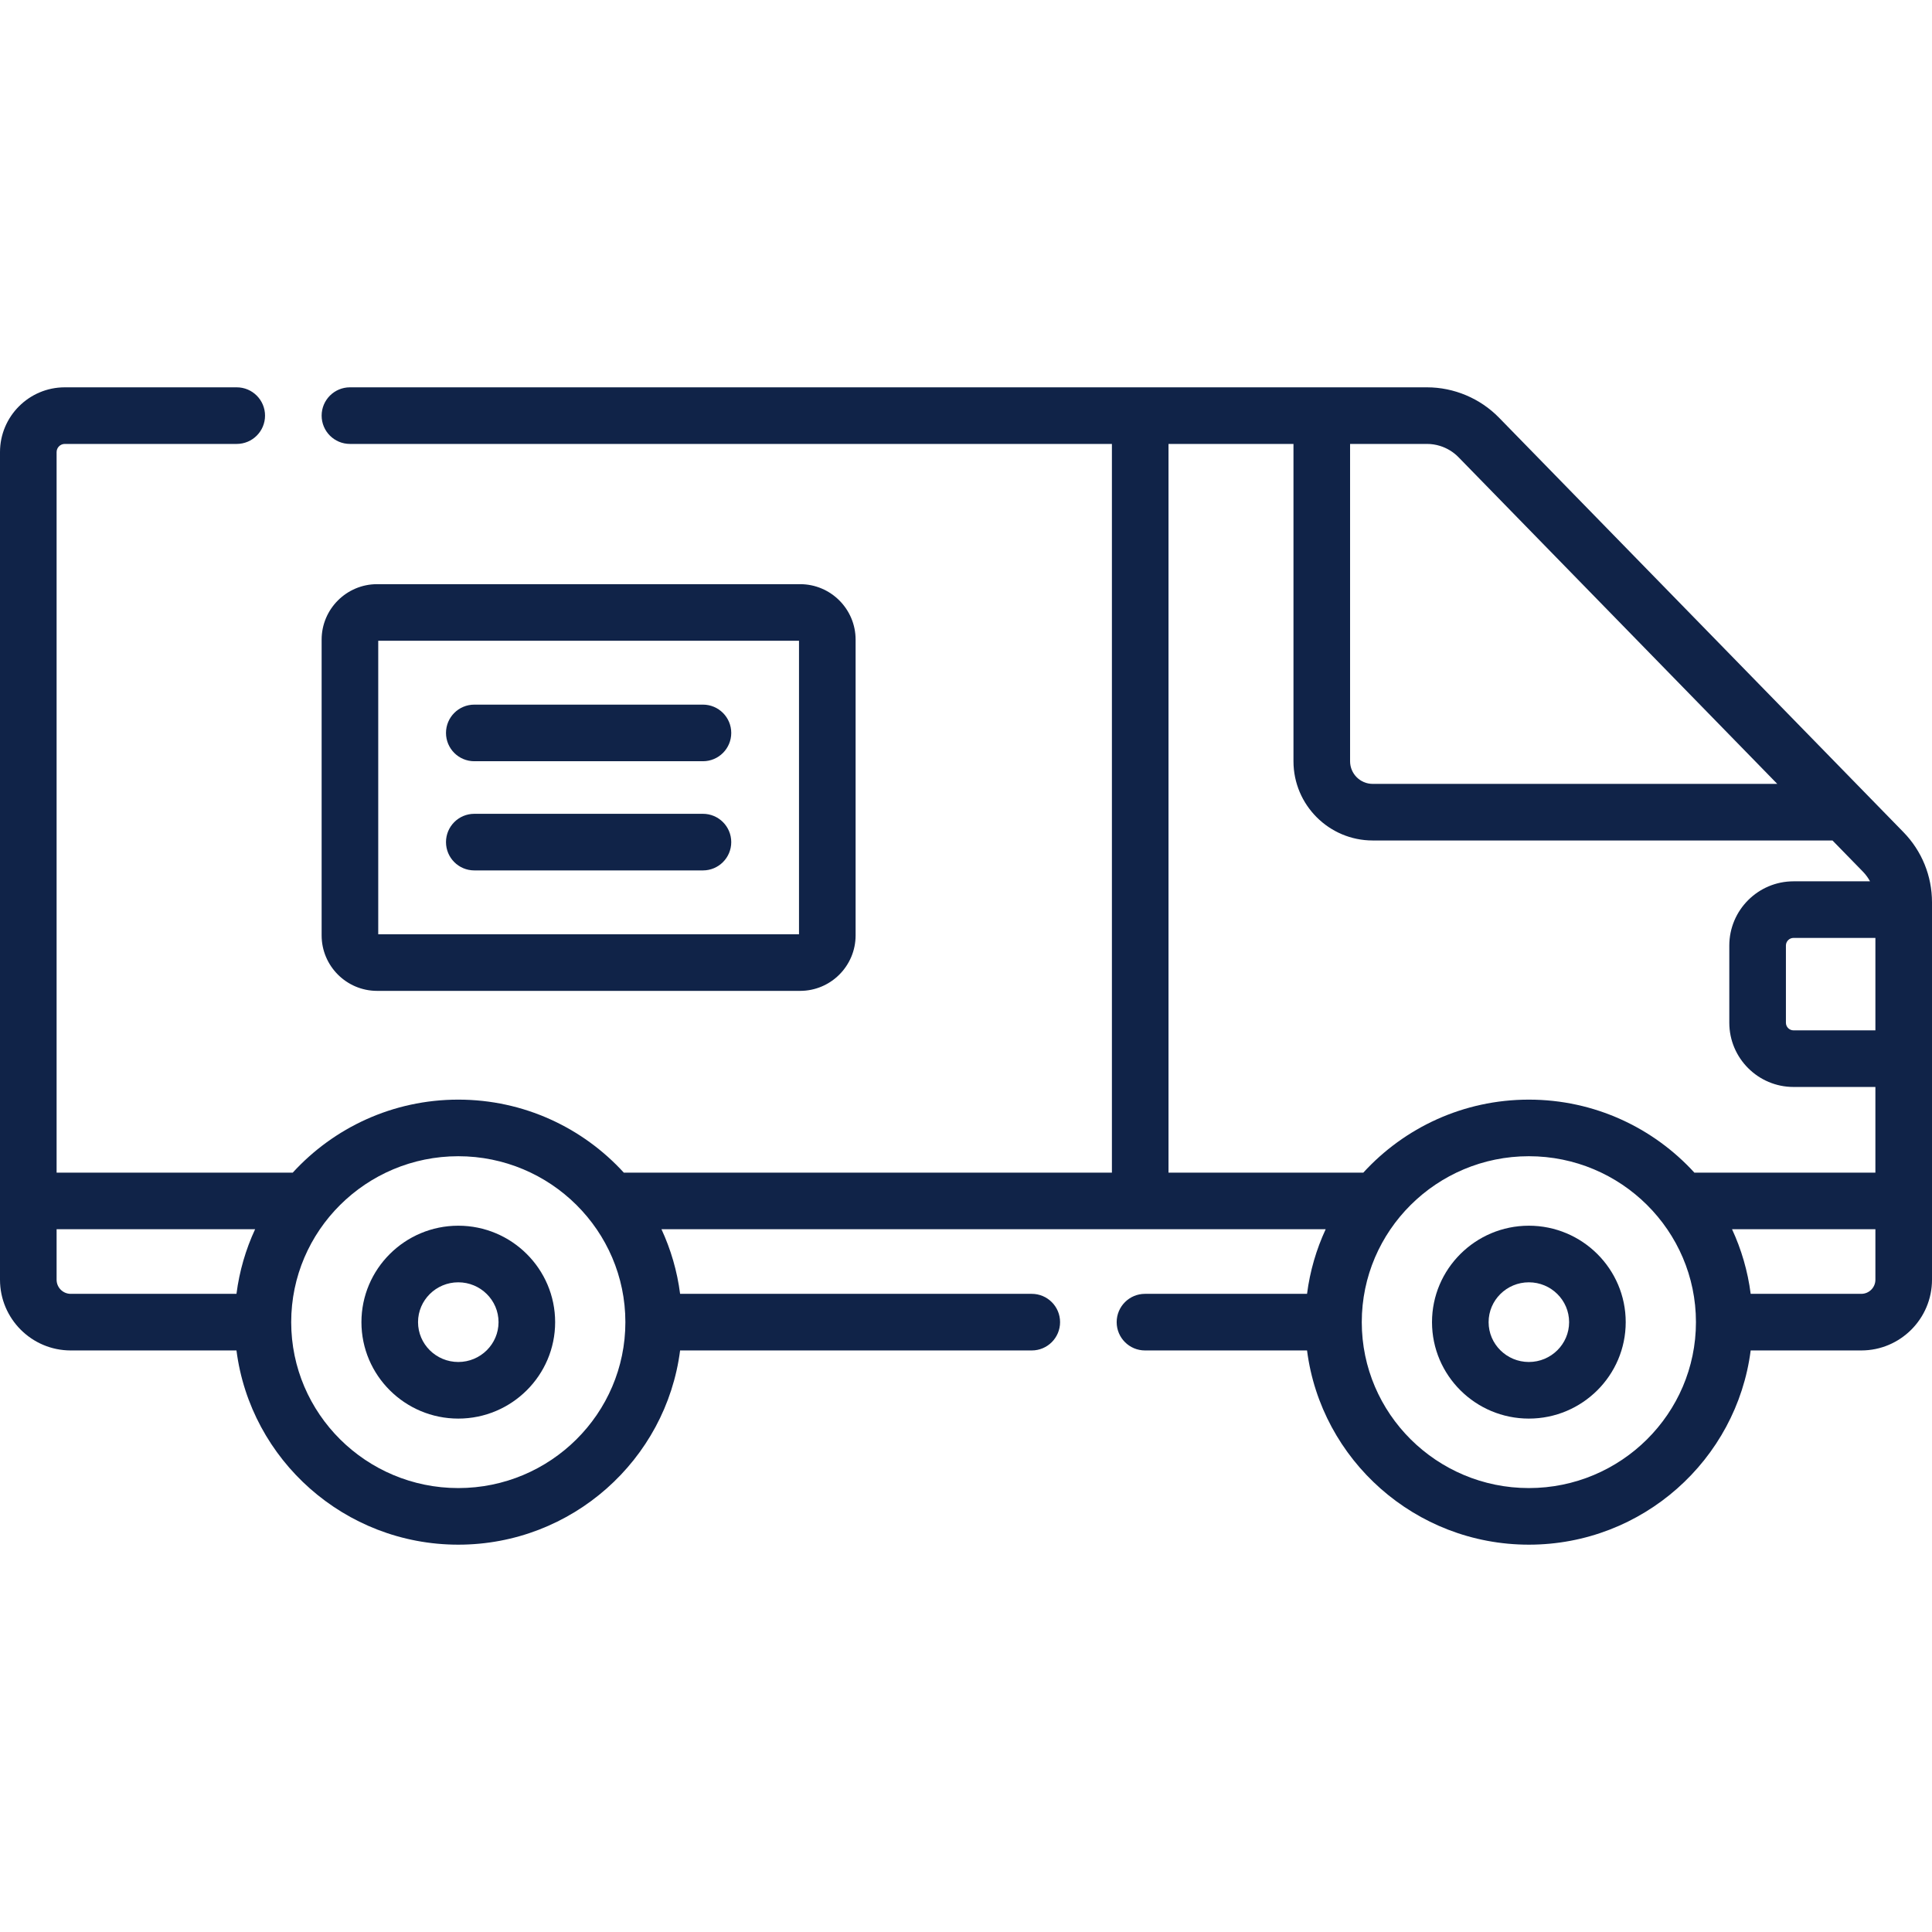
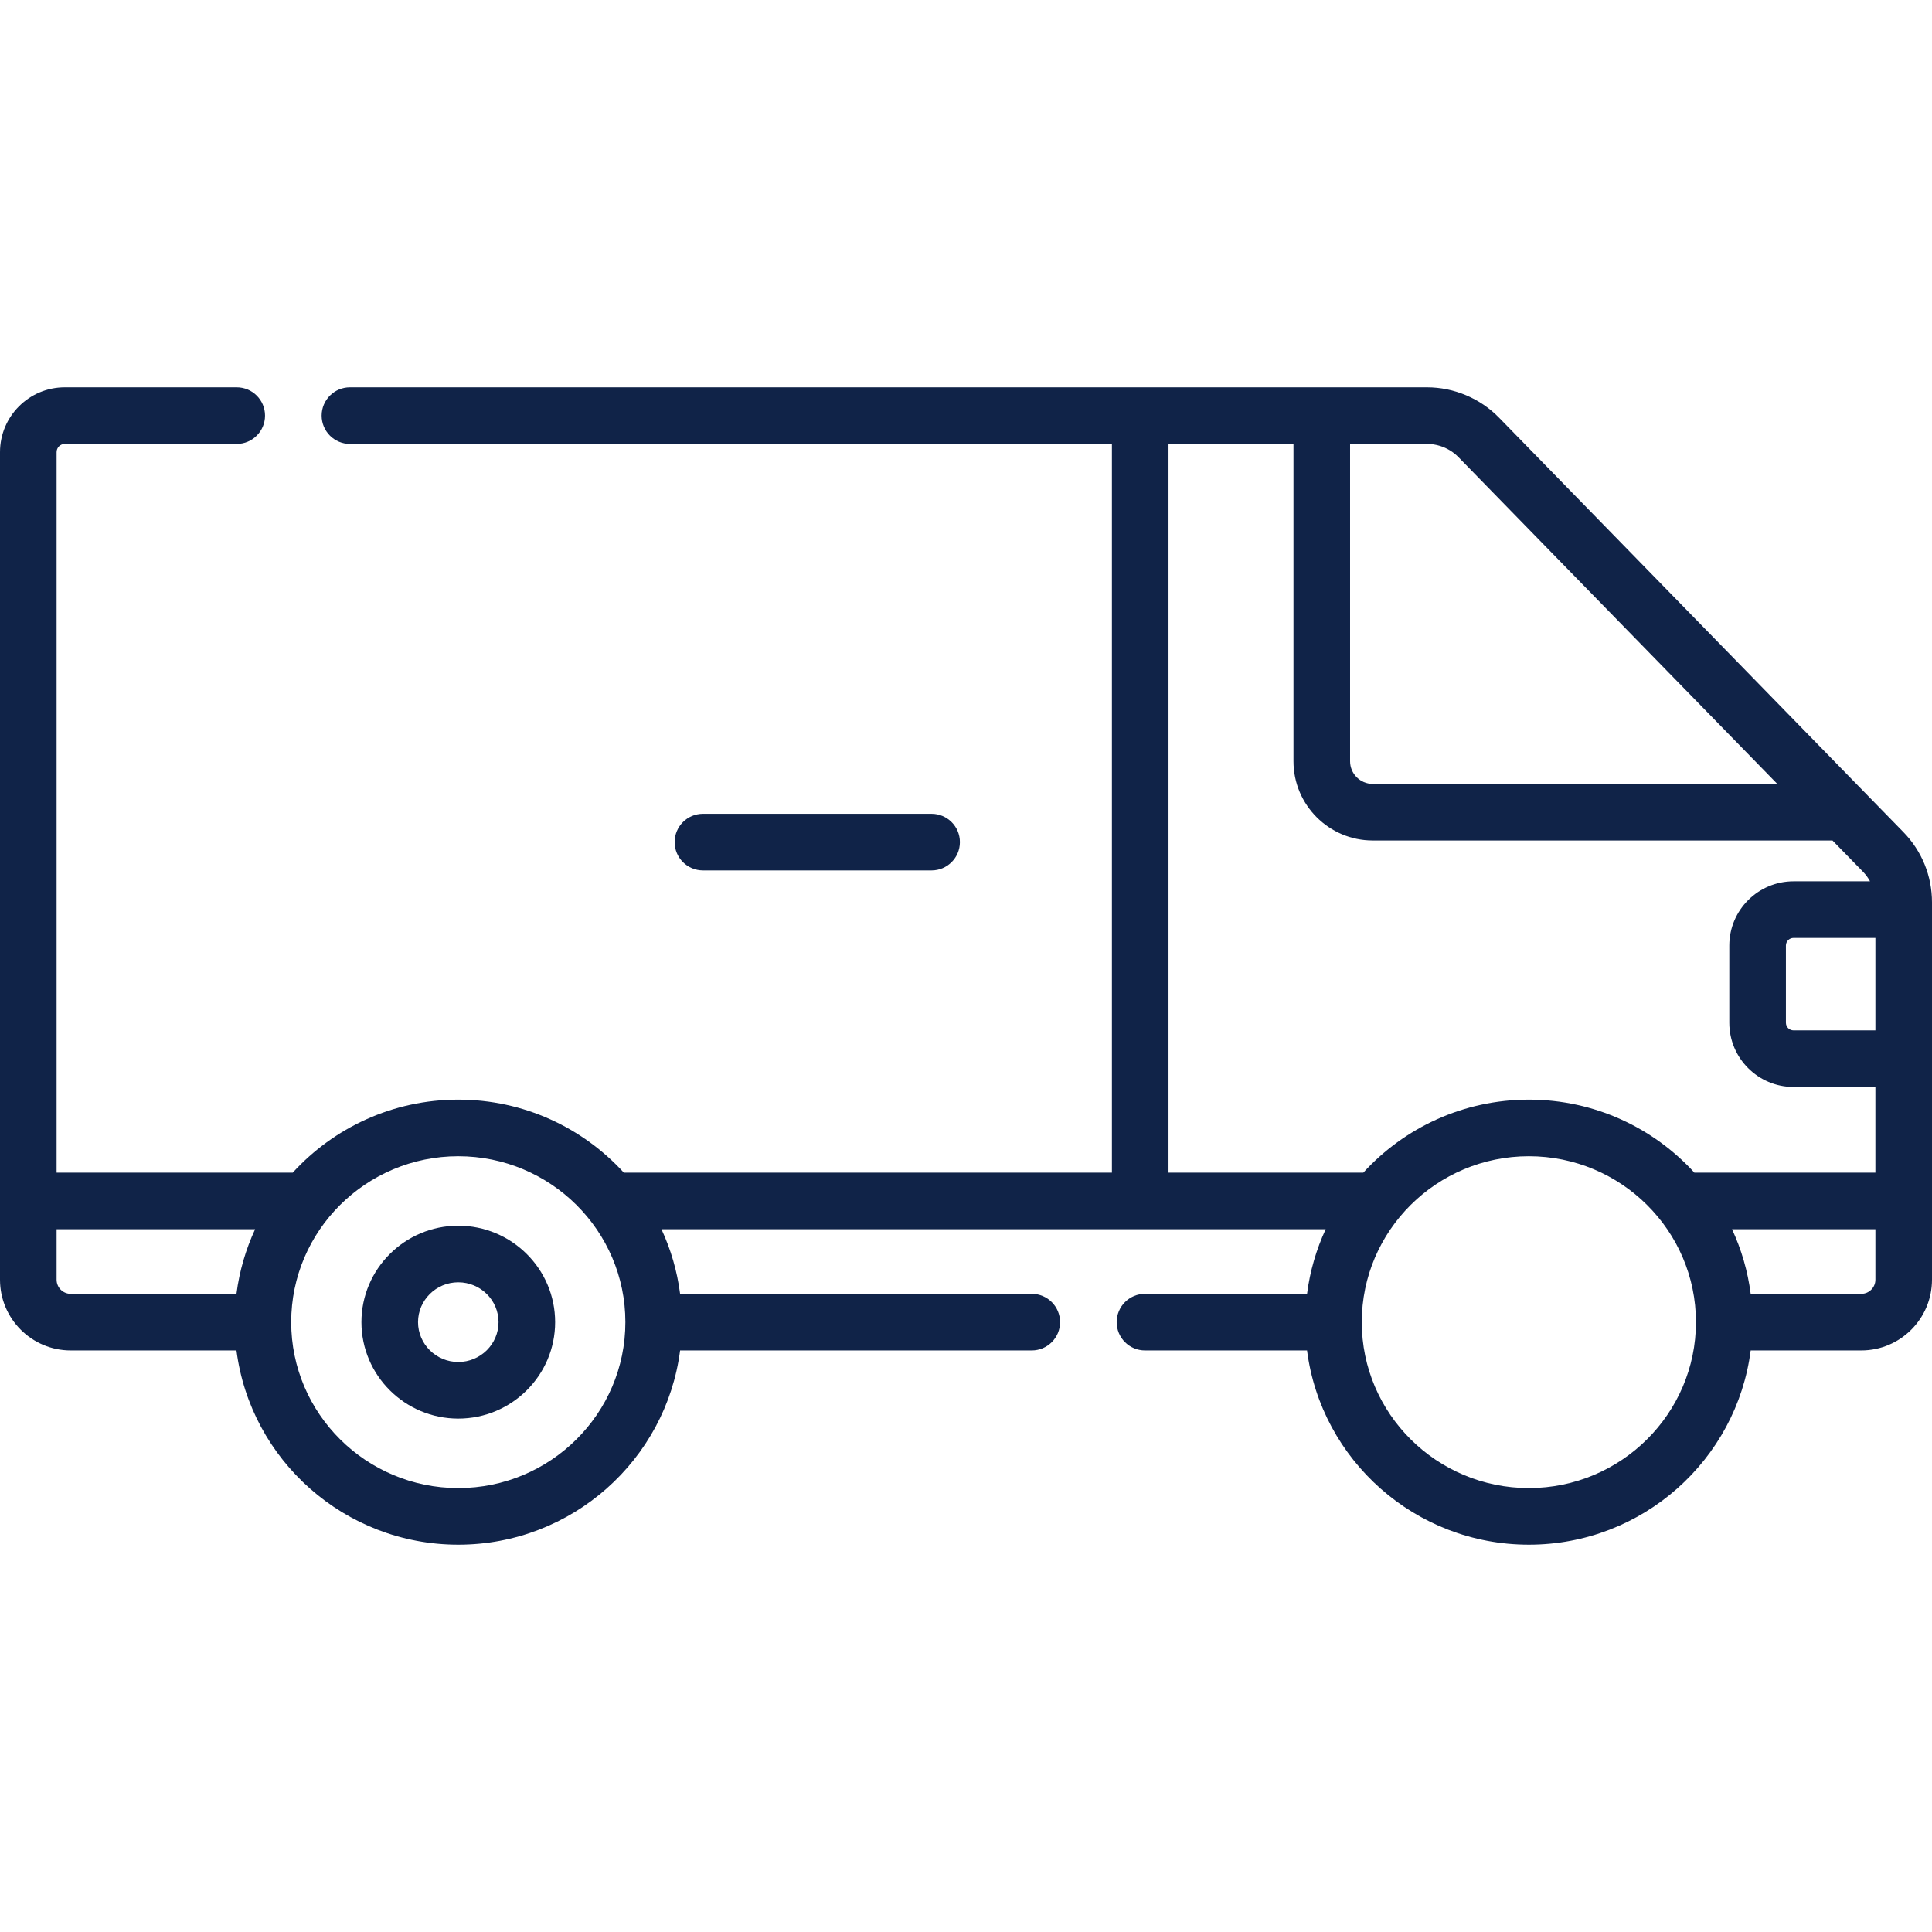
<svg xmlns="http://www.w3.org/2000/svg" id="Capa_1" fill="#102348" enable-background="new 0 0 512 512" height="512" viewBox="0 0 512 512" width="512">
  <g>
    <path d="m512 239.129c0-6.995-2.69-13.605-7.576-18.611l-107.172-109.834c-4.984-5.108-11.936-8.038-19.073-8.038h-285.442c-4.142 0-7.5 3.358-7.5 7.5s3.358 7.5 7.5 7.5h201.93v193.113h-129.35c-10.852-11.878-26.499-19.346-43.866-19.346s-33.015 7.469-43.867 19.346h-62.584v-190.949c0-1.193.971-2.164 2.164-2.164h45.573c4.142 0 7.5-3.358 7.5-7.5s-3.358-7.5-7.5-7.5h-45.573c-9.464 0-17.164 7.7-17.164 17.164v219.332c0 10.334 8.407 18.741 18.74 18.741h43.926c3.718 28.986 28.653 51.471 58.784 51.471 30.132 0 55.066-22.485 58.784-51.471h93.196c4.142 0 7.5-3.358 7.5-7.5s-3.358-7.5-7.5-7.5h-93.196c-.775-6.04-2.467-11.795-4.94-17.125h176.026c-2.473 5.33-4.166 11.085-4.94 17.125h-42.95c-4.142 0-7.5 3.358-7.5 7.5s3.358 7.5 7.5 7.5h42.95c3.718 28.986 28.653 51.471 58.784 51.471 30.132 0 55.066-22.485 58.784-51.471h29.311c10.333 0 18.741-8.407 18.741-18.741zm-497 100.013v-13.384h52.607c-2.473 5.33-4.165 11.085-4.94 17.125h-43.927c-2.062 0-3.74-1.678-3.74-3.741zm106.451 55.212c-24.416 0-44.28-19.725-44.28-43.971s19.864-43.971 44.28-43.971 44.28 19.725 44.28 43.971-19.864 43.971-44.28 43.971zm256.727-276.708c1.17 0 2.328.18 3.434.523 1.843.571 3.541 1.595 4.903 2.991l84.479 86.577h-107.216c-3.305 0-5.994-2.689-5.994-5.994v-84.096h20.394zm-68.511 193.113v-193.113h33.117v84.096c0 11.576 9.418 20.994 20.994 20.994h121.852l8.058 8.258c.755.774 1.384 1.64 1.89 2.566h-20.27c-9.386 0-17.023 7.637-17.023 17.023v20.451c0 9.386 7.636 17.023 17.023 17.023h21.692v22.702h-47.681c-.093 0-.184.011-.276.014-10.852-11.886-26.505-19.36-43.879-19.36-17.368 0-33.015 7.469-43.867 19.346zm187.333-62.199v24.496h-21.691c-1.115 0-2.023-.907-2.023-2.023v-20.451c0-1.116.907-2.023 2.023-2.023h21.691zm-91.836 145.794c-24.416 0-44.28-19.725-44.28-43.971s19.864-43.971 44.28-43.971 44.28 19.725 44.28 43.971-19.864 43.971-44.28 43.971zm91.836-55.212c0 2.063-1.678 3.741-3.741 3.741h-29.311c-.775-6.04-2.467-11.795-4.94-17.125h37.992z" />
-     <path d="m405.164 324.825c-14.153 0-25.667 11.465-25.667 25.558s11.514 25.558 25.667 25.558 25.667-11.465 25.667-25.558-11.514-25.558-25.667-25.558zm0 36.117c-5.882 0-10.667-4.737-10.667-10.558 0-5.822 4.785-10.558 10.667-10.558s10.667 4.737 10.667 10.558-4.785 10.558-10.667 10.558z" />
    <path d="m121.451 324.825c-14.153 0-25.667 11.465-25.667 25.558s11.514 25.558 25.667 25.558c14.152 0 25.667-11.465 25.667-25.558-.001-14.093-11.515-25.558-25.667-25.558zm0 36.117c-5.882 0-10.667-4.737-10.667-10.558 0-5.822 4.785-10.558 10.667-10.558 5.881 0 10.667 4.737 10.667 10.558-.001 5.821-4.786 10.558-10.667 10.558z" />
-     <path d="m99.94 262.591h112.101c8.107 0 14.704-6.596 14.704-14.704v-78.373c0-8.108-6.596-14.704-14.704-14.704h-112.101c-8.107 0-14.704 6.596-14.704 14.704v78.373c.001 8.109 6.597 14.704 14.704 14.704zm.297-92.779h111.508v77.78h-111.508z" />
-     <path d="m186.289 186.734h-60.596c-4.142 0-7.5 3.358-7.5 7.5s3.358 7.5 7.5 7.5h60.596c4.142 0 7.5-3.358 7.5-7.5s-3.358-7.5-7.5-7.5z" />
-     <path d="m186.289 215.669h-60.596c-4.142 0-7.5 3.358-7.5 7.5s3.358 7.5 7.5 7.5h60.596c4.142 0 7.5-3.358 7.5-7.5s-3.358-7.5-7.5-7.5z" />
+     <path d="m186.289 215.669c-4.142 0-7.5 3.358-7.5 7.5s3.358 7.5 7.5 7.5h60.596c4.142 0 7.5-3.358 7.5-7.5s-3.358-7.5-7.5-7.5z" />
  </g>
</svg>